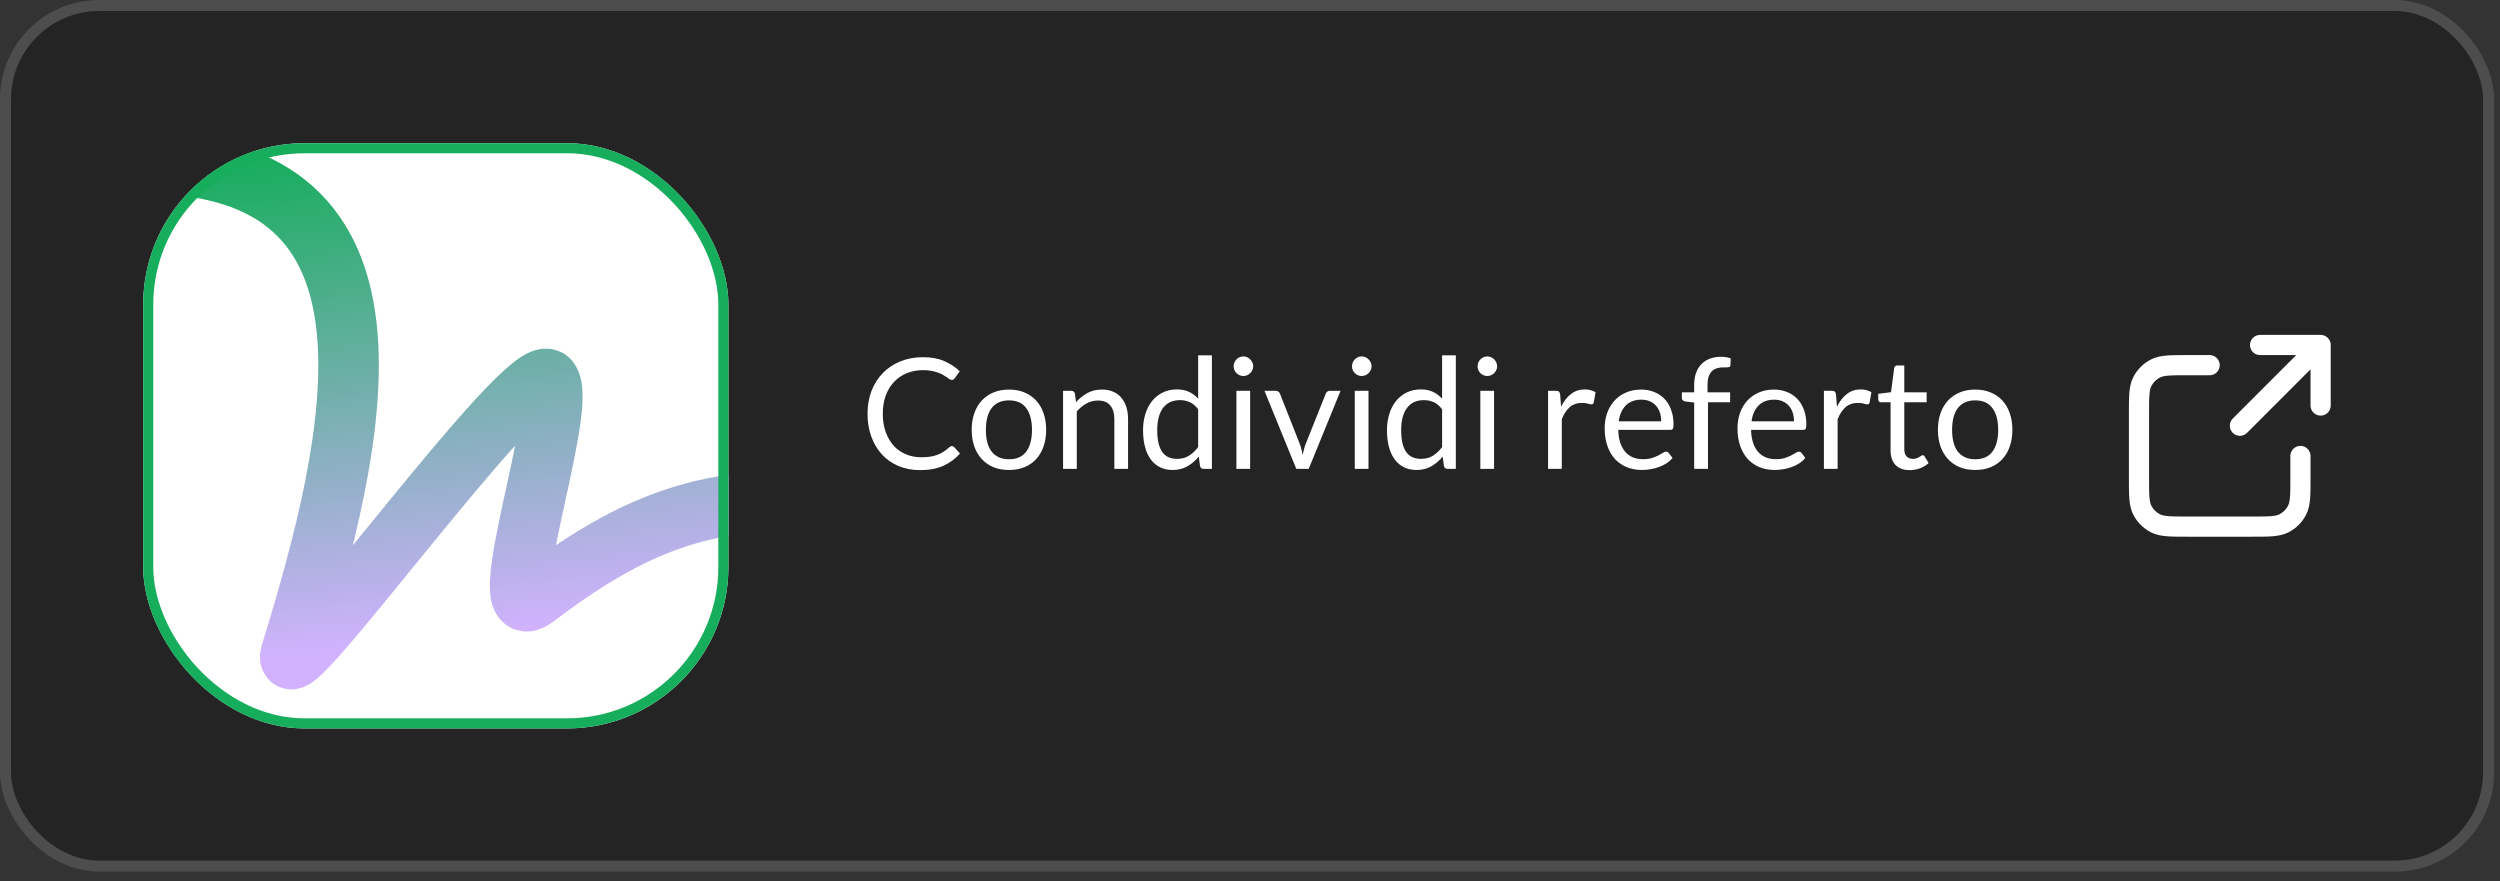
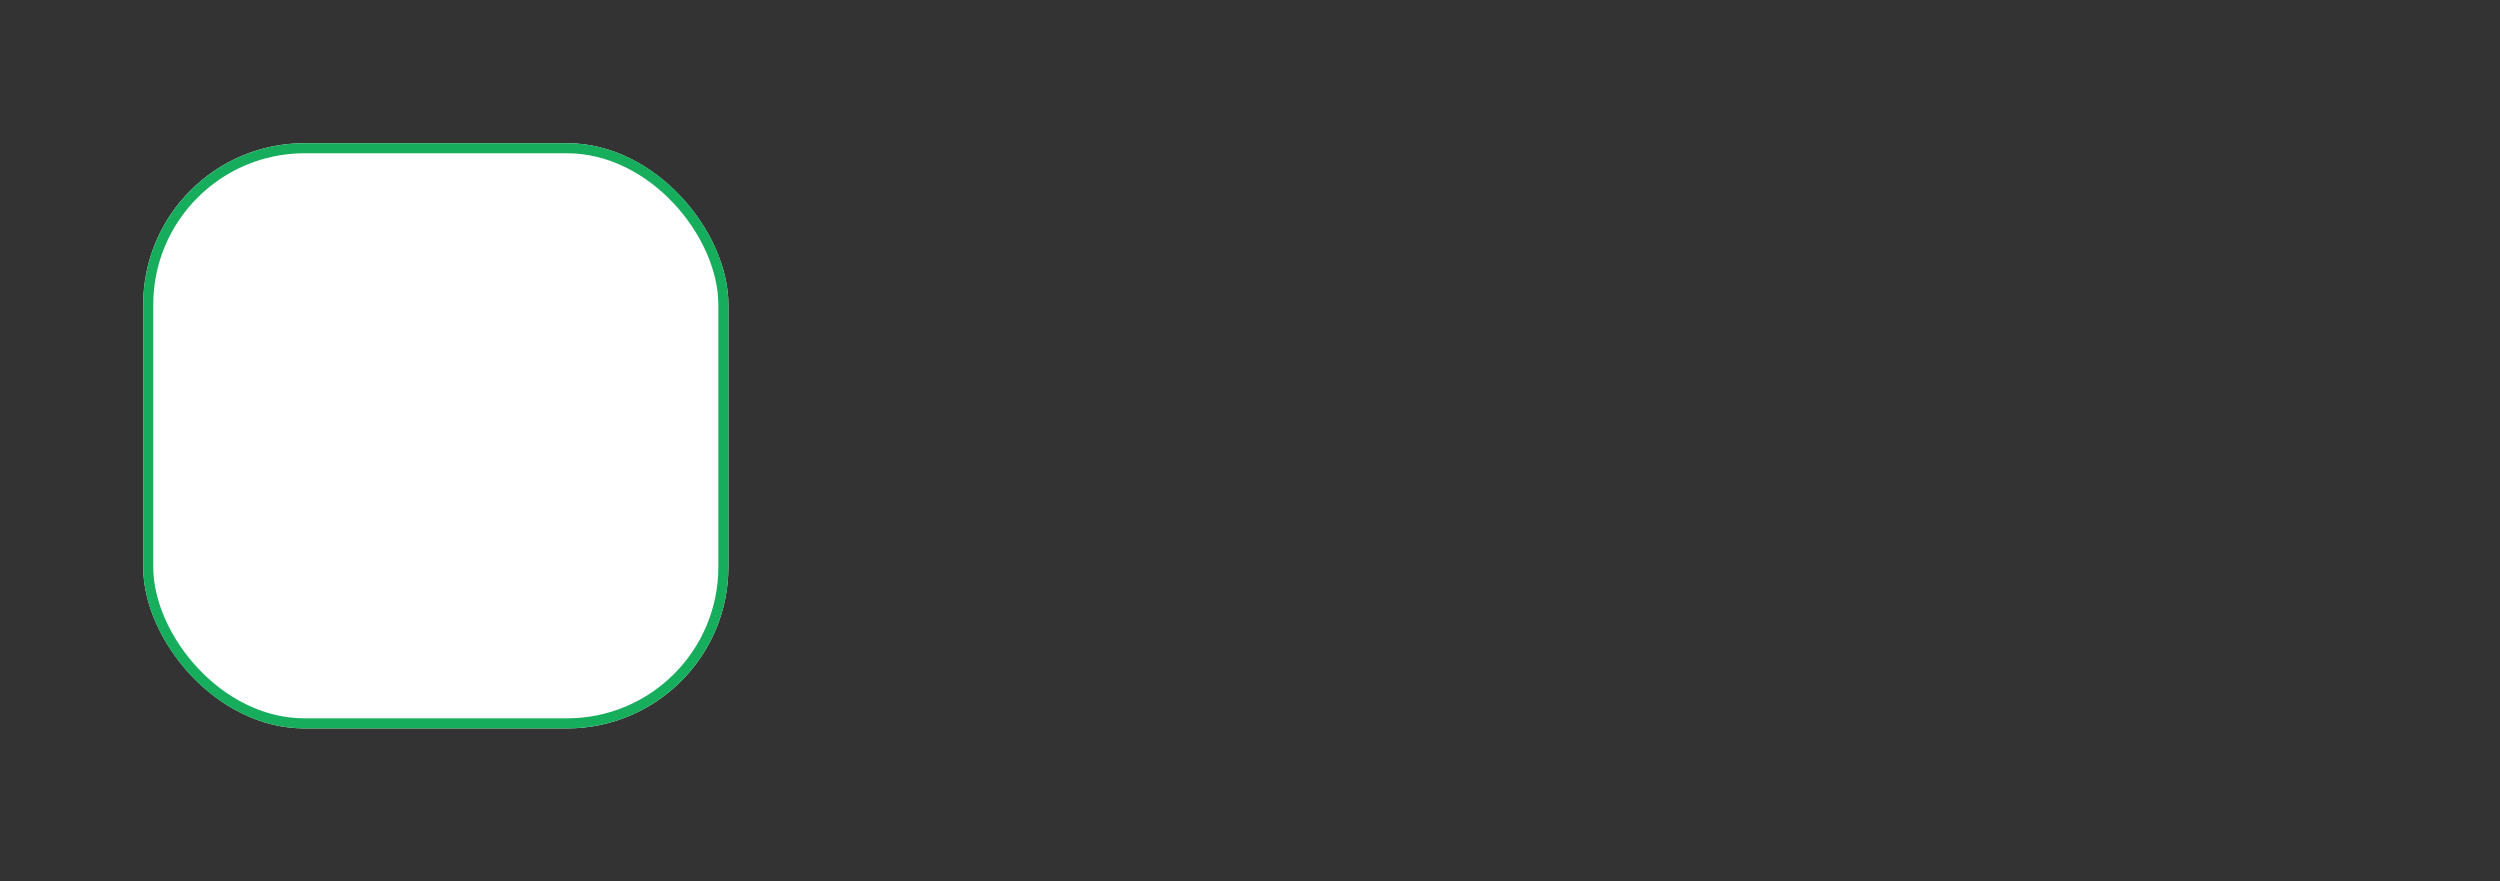
<svg xmlns="http://www.w3.org/2000/svg" width="227" height="80" viewBox="0 0 227 80" fill="none">
  <rect x="0" y="0" width="227" height="80" fill="#333333" stroke="none" />
-   <rect x="1" y="1" width="224.461" height="77.141" rx="8" fill="black" fill-opacity="0.3" />
-   <rect x="0.5" y="0.5" width="225.461" height="78.141" rx="8.5" stroke="white" stroke-opacity="0.13" />
  <g clip-path="url(#clip0_180_10178)">
    <rect x="13" y="13" width="53.141" height="53.141" rx="14.66" fill="white" />
-     <path d="M13 14.832C38.319 14.832 32.477 39.665 26.391 59.419C25.27 63.868 47.969 32.255 49.841 34.518C51.714 36.781 44.336 57.398 48.544 54.272C52.753 51.146 60.154 45.618 69.892 45.618" stroke="url(#paint0_linear_180_10178)" stroke-width="5.497" stroke-linecap="square" />
  </g>
  <rect x="13.458" y="13.458" width="52.225" height="52.225" rx="14.202" stroke="#16AD5C" stroke-width="0.916" />
-   <path d="M86.43 40.504C86.504 40.504 86.572 40.534 86.633 40.595L87.165 41.176C86.754 41.652 86.255 42.023 85.667 42.289C85.083 42.555 84.379 42.688 83.553 42.688C82.829 42.688 82.174 42.564 81.586 42.317C80.998 42.065 80.496 41.715 80.081 41.267C79.665 40.814 79.343 40.273 79.115 39.643C78.886 39.013 78.772 38.32 78.772 37.564C78.772 36.808 78.893 36.115 79.136 35.485C79.383 34.855 79.728 34.314 80.172 33.861C80.615 33.408 81.145 33.058 81.761 32.811C82.381 32.559 83.065 32.433 83.812 32.433C84.549 32.433 85.184 32.547 85.716 32.776C86.252 33.005 86.728 33.315 87.144 33.707L86.703 34.33C86.67 34.377 86.633 34.416 86.591 34.449C86.549 34.477 86.488 34.491 86.409 34.491C86.348 34.491 86.283 34.47 86.213 34.428C86.147 34.381 86.068 34.325 85.975 34.26C85.881 34.195 85.772 34.125 85.646 34.05C85.52 33.975 85.37 33.905 85.198 33.84C85.025 33.775 84.824 33.721 84.596 33.679C84.367 33.632 84.103 33.609 83.805 33.609C83.268 33.609 82.776 33.702 82.328 33.889C81.884 34.071 81.502 34.332 81.18 34.673C80.858 35.014 80.606 35.429 80.424 35.919C80.246 36.409 80.158 36.957 80.158 37.564C80.158 38.189 80.246 38.747 80.424 39.237C80.606 39.727 80.851 40.142 81.159 40.483C81.471 40.819 81.84 41.076 82.265 41.253C82.689 41.43 83.147 41.519 83.637 41.519C83.935 41.519 84.204 41.503 84.442 41.47C84.68 41.433 84.899 41.377 85.1 41.302C85.305 41.227 85.494 41.134 85.667 41.022C85.844 40.905 86.021 40.768 86.199 40.609C86.278 40.539 86.355 40.504 86.43 40.504ZM91.618 35.373C92.136 35.373 92.602 35.459 93.018 35.632C93.438 35.805 93.792 36.05 94.082 36.367C94.376 36.684 94.6 37.069 94.754 37.522C94.912 37.97 94.992 38.472 94.992 39.027C94.992 39.587 94.912 40.091 94.754 40.539C94.6 40.987 94.376 41.37 94.082 41.687C93.792 42.004 93.438 42.249 93.018 42.422C92.602 42.59 92.136 42.674 91.618 42.674C91.1 42.674 90.631 42.59 90.211 42.422C89.795 42.249 89.441 42.004 89.147 41.687C88.853 41.37 88.626 40.987 88.468 40.539C88.309 40.091 88.23 39.587 88.23 39.027C88.23 38.472 88.309 37.97 88.468 37.522C88.626 37.069 88.853 36.684 89.147 36.367C89.441 36.05 89.795 35.805 90.211 35.632C90.631 35.459 91.1 35.373 91.618 35.373ZM91.618 41.701C92.318 41.701 92.84 41.468 93.186 41.001C93.531 40.53 93.704 39.874 93.704 39.034C93.704 38.189 93.531 37.531 93.186 37.06C92.84 36.589 92.318 36.353 91.618 36.353C91.263 36.353 90.955 36.414 90.694 36.535C90.432 36.656 90.213 36.831 90.036 37.06C89.863 37.289 89.732 37.571 89.644 37.907C89.56 38.238 89.518 38.614 89.518 39.034C89.518 39.454 89.56 39.83 89.644 40.161C89.732 40.492 89.863 40.772 90.036 41.001C90.213 41.225 90.432 41.398 90.694 41.519C90.955 41.64 91.263 41.701 91.618 41.701ZM96.527 42.576V35.485H97.269C97.446 35.485 97.558 35.571 97.605 35.744L97.703 36.514C98.011 36.173 98.354 35.898 98.732 35.688C99.115 35.478 99.555 35.373 100.055 35.373C100.442 35.373 100.783 35.438 101.077 35.569C101.376 35.695 101.623 35.877 101.819 36.115C102.02 36.348 102.171 36.631 102.274 36.962C102.377 37.293 102.428 37.66 102.428 38.061V42.576H101.182V38.061C101.182 37.524 101.058 37.109 100.811 36.815C100.568 36.516 100.195 36.367 99.691 36.367C99.322 36.367 98.977 36.456 98.655 36.633C98.338 36.81 98.043 37.051 97.773 37.354V42.576H96.527ZM109.297 42.576C109.12 42.576 109.008 42.49 108.961 42.317L108.849 41.456C108.546 41.825 108.198 42.121 107.806 42.345C107.419 42.564 106.973 42.674 106.469 42.674C106.063 42.674 105.695 42.597 105.363 42.443C105.032 42.284 104.75 42.053 104.516 41.75C104.283 41.447 104.103 41.069 103.977 40.616C103.851 40.163 103.788 39.643 103.788 39.055C103.788 38.532 103.858 38.047 103.998 37.599C104.138 37.146 104.339 36.754 104.6 36.423C104.866 36.092 105.188 35.833 105.566 35.646C105.944 35.455 106.374 35.359 106.854 35.359C107.288 35.359 107.659 35.434 107.967 35.583C108.275 35.728 108.551 35.933 108.793 36.199V32.265H110.039V42.576H109.297ZM106.882 41.666C107.288 41.666 107.643 41.573 107.946 41.386C108.254 41.199 108.537 40.936 108.793 40.595V37.165C108.565 36.857 108.313 36.642 108.037 36.521C107.767 36.395 107.466 36.332 107.134 36.332C106.472 36.332 105.963 36.568 105.608 37.039C105.254 37.51 105.076 38.182 105.076 39.055C105.076 39.517 105.116 39.914 105.195 40.245C105.275 40.572 105.391 40.842 105.545 41.057C105.699 41.267 105.888 41.421 106.112 41.519C106.336 41.617 106.593 41.666 106.882 41.666ZM113.512 35.485V42.576H112.266V35.485H113.512ZM113.792 33.259C113.792 33.38 113.767 33.495 113.715 33.602C113.669 33.705 113.603 33.798 113.519 33.882C113.44 33.961 113.347 34.024 113.239 34.071C113.132 34.118 113.018 34.141 112.896 34.141C112.775 34.141 112.661 34.118 112.553 34.071C112.451 34.024 112.357 33.961 112.273 33.882C112.194 33.798 112.131 33.705 112.084 33.602C112.038 33.495 112.014 33.38 112.014 33.259C112.014 33.138 112.038 33.023 112.084 32.916C112.131 32.804 112.194 32.708 112.273 32.629C112.357 32.545 112.451 32.48 112.553 32.433C112.661 32.386 112.775 32.363 112.896 32.363C113.018 32.363 113.132 32.386 113.239 32.433C113.347 32.48 113.44 32.545 113.519 32.629C113.603 32.708 113.669 32.804 113.715 32.916C113.767 33.023 113.792 33.138 113.792 33.259ZM114.813 35.485H115.835C115.933 35.485 116.014 35.511 116.08 35.562C116.145 35.613 116.192 35.674 116.22 35.744L118.019 40.308C118.084 40.476 118.135 40.644 118.173 40.812C118.21 40.98 118.245 41.146 118.278 41.309C118.315 41.146 118.355 40.98 118.397 40.812C118.439 40.644 118.492 40.476 118.558 40.308L120.378 35.744C120.406 35.669 120.45 35.609 120.511 35.562C120.576 35.511 120.655 35.485 120.749 35.485H121.722L118.831 42.576H117.704L114.813 35.485ZM124.259 35.485V42.576H123.013V35.485H124.259ZM124.539 33.259C124.539 33.38 124.513 33.495 124.462 33.602C124.415 33.705 124.35 33.798 124.266 33.882C124.186 33.961 124.093 34.024 123.986 34.071C123.878 34.118 123.764 34.141 123.643 34.141C123.521 34.141 123.407 34.118 123.3 34.071C123.197 34.024 123.104 33.961 123.02 33.882C122.94 33.798 122.877 33.705 122.831 33.602C122.784 33.495 122.761 33.38 122.761 33.259C122.761 33.138 122.784 33.023 122.831 32.916C122.877 32.804 122.94 32.708 123.02 32.629C123.104 32.545 123.197 32.48 123.3 32.433C123.407 32.386 123.521 32.363 123.643 32.363C123.764 32.363 123.878 32.386 123.986 32.433C124.093 32.48 124.186 32.545 124.266 32.629C124.35 32.708 124.415 32.804 124.462 32.916C124.513 33.023 124.539 33.138 124.539 33.259ZM131.446 42.576C131.268 42.576 131.156 42.49 131.11 42.317L130.998 41.456C130.694 41.825 130.347 42.121 129.955 42.345C129.567 42.564 129.122 42.674 128.618 42.674C128.212 42.674 127.843 42.597 127.512 42.443C127.18 42.284 126.898 42.053 126.665 41.75C126.431 41.447 126.252 41.069 126.126 40.616C126 40.163 125.937 39.643 125.937 39.055C125.937 38.532 126.007 38.047 126.147 37.599C126.287 37.146 126.487 36.754 126.749 36.423C127.015 36.092 127.337 35.833 127.715 35.646C128.093 35.455 128.522 35.359 129.003 35.359C129.437 35.359 129.808 35.434 130.116 35.583C130.424 35.728 130.699 35.933 130.942 36.199V32.265H132.188V42.576H131.446ZM129.031 41.666C129.437 41.666 129.791 41.573 130.095 41.386C130.403 41.199 130.685 40.936 130.942 40.595V37.165C130.713 36.857 130.461 36.642 130.186 36.521C129.915 36.395 129.614 36.332 129.283 36.332C128.62 36.332 128.111 36.568 127.757 37.039C127.402 37.51 127.225 38.182 127.225 39.055C127.225 39.517 127.264 39.914 127.344 40.245C127.423 40.572 127.54 40.842 127.694 41.057C127.848 41.267 128.037 41.421 128.261 41.519C128.485 41.617 128.741 41.666 129.031 41.666ZM135.661 35.485V42.576H134.415V35.485H135.661ZM135.941 33.259C135.941 33.38 135.915 33.495 135.864 33.602C135.817 33.705 135.752 33.798 135.668 33.882C135.589 33.961 135.495 34.024 135.388 34.071C135.281 34.118 135.166 34.141 135.045 34.141C134.924 34.141 134.809 34.118 134.702 34.071C134.599 34.024 134.506 33.961 134.422 33.882C134.343 33.798 134.28 33.705 134.233 33.602C134.186 33.495 134.163 33.38 134.163 33.259C134.163 33.138 134.186 33.023 134.233 32.916C134.28 32.804 134.343 32.708 134.422 32.629C134.506 32.545 134.599 32.48 134.702 32.433C134.809 32.386 134.924 32.363 135.045 32.363C135.166 32.363 135.281 32.386 135.388 32.433C135.495 32.48 135.589 32.545 135.668 32.629C135.752 32.708 135.817 32.804 135.864 32.916C135.915 33.023 135.941 33.138 135.941 33.259ZM140.564 42.576V35.485H141.278C141.413 35.485 141.507 35.511 141.558 35.562C141.609 35.613 141.644 35.702 141.663 35.828L141.747 36.934C141.99 36.439 142.288 36.054 142.643 35.779C143.002 35.499 143.422 35.359 143.903 35.359C144.099 35.359 144.276 35.382 144.435 35.429C144.594 35.471 144.741 35.532 144.876 35.611L144.715 36.542C144.682 36.659 144.61 36.717 144.498 36.717C144.433 36.717 144.332 36.696 144.197 36.654C144.062 36.607 143.873 36.584 143.63 36.584C143.196 36.584 142.832 36.71 142.538 36.962C142.249 37.214 142.006 37.58 141.81 38.061V42.576H140.564ZM149.017 35.373C149.442 35.373 149.834 35.445 150.193 35.59C150.553 35.73 150.863 35.935 151.124 36.206C151.386 36.472 151.589 36.803 151.733 37.2C151.883 37.592 151.957 38.04 151.957 38.544C151.957 38.74 151.936 38.871 151.894 38.936C151.852 39.001 151.773 39.034 151.656 39.034H146.938C146.948 39.482 147.008 39.872 147.12 40.203C147.232 40.534 147.386 40.812 147.582 41.036C147.778 41.255 148.012 41.421 148.282 41.533C148.553 41.64 148.856 41.694 149.192 41.694C149.505 41.694 149.773 41.659 149.997 41.589C150.226 41.514 150.422 41.435 150.585 41.351C150.749 41.267 150.884 41.19 150.991 41.12C151.103 41.045 151.199 41.008 151.278 41.008C151.381 41.008 151.46 41.048 151.516 41.127L151.866 41.582C151.712 41.769 151.528 41.932 151.313 42.072C151.099 42.207 150.868 42.319 150.62 42.408C150.378 42.497 150.126 42.562 149.864 42.604C149.603 42.651 149.344 42.674 149.087 42.674C148.597 42.674 148.145 42.592 147.729 42.429C147.319 42.261 146.962 42.018 146.658 41.701C146.36 41.379 146.126 40.982 145.958 40.511C145.79 40.04 145.706 39.498 145.706 38.887C145.706 38.392 145.781 37.93 145.93 37.501C146.084 37.072 146.304 36.701 146.588 36.388C146.873 36.071 147.221 35.823 147.631 35.646C148.042 35.464 148.504 35.373 149.017 35.373ZM149.045 36.29C148.443 36.29 147.97 36.465 147.624 36.815C147.279 37.16 147.064 37.641 146.98 38.257H150.837C150.837 37.968 150.798 37.704 150.718 37.466C150.639 37.223 150.522 37.016 150.368 36.843C150.214 36.666 150.025 36.53 149.801 36.437C149.582 36.339 149.33 36.29 149.045 36.29ZM153.832 42.576V36.549L153.048 36.458C152.95 36.435 152.869 36.4 152.803 36.353C152.743 36.302 152.712 36.229 152.712 36.136V35.625H153.832V34.939C153.832 34.533 153.888 34.174 154 33.861C154.117 33.544 154.28 33.278 154.49 33.063C154.705 32.844 154.962 32.678 155.26 32.566C155.559 32.454 155.895 32.398 156.268 32.398C156.586 32.398 156.88 32.445 157.15 32.538L157.122 33.161C157.118 33.254 157.078 33.31 157.003 33.329C156.929 33.348 156.824 33.357 156.688 33.357H156.471C156.257 33.357 156.061 33.385 155.883 33.441C155.711 33.497 155.561 33.588 155.435 33.714C155.309 33.84 155.211 34.006 155.141 34.211C155.076 34.416 155.043 34.671 155.043 34.974V35.625H157.094V36.528H155.085V42.576H153.832ZM161.076 35.373C161.501 35.373 161.893 35.445 162.252 35.59C162.611 35.73 162.922 35.935 163.183 36.206C163.444 36.472 163.647 36.803 163.792 37.2C163.941 37.592 164.016 38.04 164.016 38.544C164.016 38.74 163.995 38.871 163.953 38.936C163.911 39.001 163.832 39.034 163.715 39.034H158.997C159.006 39.482 159.067 39.872 159.179 40.203C159.291 40.534 159.445 40.812 159.641 41.036C159.837 41.255 160.07 41.421 160.341 41.533C160.612 41.64 160.915 41.694 161.251 41.694C161.564 41.694 161.832 41.659 162.056 41.589C162.285 41.514 162.481 41.435 162.644 41.351C162.807 41.267 162.943 41.19 163.05 41.12C163.162 41.045 163.258 41.008 163.337 41.008C163.44 41.008 163.519 41.048 163.575 41.127L163.925 41.582C163.771 41.769 163.587 41.932 163.372 42.072C163.157 42.207 162.926 42.319 162.679 42.408C162.436 42.497 162.184 42.562 161.923 42.604C161.662 42.651 161.403 42.674 161.146 42.674C160.656 42.674 160.203 42.592 159.788 42.429C159.377 42.261 159.02 42.018 158.717 41.701C158.418 41.379 158.185 40.982 158.017 40.511C157.849 40.04 157.765 39.498 157.765 38.887C157.765 38.392 157.84 37.93 157.989 37.501C158.143 37.072 158.362 36.701 158.647 36.388C158.932 36.071 159.279 35.823 159.69 35.646C160.101 35.464 160.563 35.373 161.076 35.373ZM161.104 36.29C160.502 36.29 160.028 36.465 159.683 36.815C159.338 37.16 159.123 37.641 159.039 38.257H162.896C162.896 37.968 162.856 37.704 162.777 37.466C162.698 37.223 162.581 37.016 162.427 36.843C162.273 36.666 162.084 36.53 161.86 36.437C161.641 36.339 161.389 36.29 161.104 36.29ZM165.611 42.576V35.485H166.325C166.46 35.485 166.554 35.511 166.605 35.562C166.656 35.613 166.691 35.702 166.71 35.828L166.794 36.934C167.037 36.439 167.335 36.054 167.69 35.779C168.049 35.499 168.469 35.359 168.95 35.359C169.146 35.359 169.323 35.382 169.482 35.429C169.641 35.471 169.788 35.532 169.923 35.611L169.762 36.542C169.729 36.659 169.657 36.717 169.545 36.717C169.48 36.717 169.379 36.696 169.244 36.654C169.109 36.607 168.92 36.584 168.677 36.584C168.243 36.584 167.879 36.71 167.585 36.962C167.296 37.214 167.053 37.58 166.857 38.061V42.576H165.611ZM173.406 42.688C172.846 42.688 172.415 42.532 172.111 42.219C171.813 41.906 171.663 41.456 171.663 40.868V36.528H170.809C170.735 36.528 170.672 36.507 170.62 36.465C170.569 36.418 170.543 36.348 170.543 36.255V35.758L171.705 35.611L171.992 33.42C172.002 33.35 172.032 33.294 172.083 33.252C172.135 33.205 172.2 33.182 172.279 33.182H172.909V35.625H174.939V36.528H172.909V40.784C172.909 41.083 172.982 41.304 173.126 41.449C173.271 41.594 173.458 41.666 173.686 41.666C173.817 41.666 173.929 41.65 174.022 41.617C174.12 41.58 174.204 41.54 174.274 41.498C174.344 41.456 174.403 41.419 174.449 41.386C174.501 41.349 174.545 41.33 174.582 41.33C174.648 41.33 174.706 41.37 174.757 41.449L175.121 42.044C174.907 42.245 174.648 42.403 174.344 42.52C174.041 42.632 173.728 42.688 173.406 42.688ZM179.35 35.373C179.868 35.373 180.335 35.459 180.75 35.632C181.17 35.805 181.525 36.05 181.814 36.367C182.108 36.684 182.332 37.069 182.486 37.522C182.645 37.97 182.724 38.472 182.724 39.027C182.724 39.587 182.645 40.091 182.486 40.539C182.332 40.987 182.108 41.37 181.814 41.687C181.525 42.004 181.17 42.249 180.75 42.422C180.335 42.59 179.868 42.674 179.35 42.674C178.832 42.674 178.363 42.59 177.943 42.422C177.528 42.249 177.173 42.004 176.879 41.687C176.585 41.37 176.359 40.987 176.2 40.539C176.041 40.091 175.962 39.587 175.962 39.027C175.962 38.472 176.041 37.97 176.2 37.522C176.359 37.069 176.585 36.684 176.879 36.367C177.173 36.05 177.528 35.805 177.943 35.632C178.363 35.459 178.832 35.373 179.35 35.373ZM179.35 41.701C180.05 41.701 180.573 41.468 180.918 41.001C181.263 40.53 181.436 39.874 181.436 39.034C181.436 38.189 181.263 37.531 180.918 37.06C180.573 36.589 180.05 36.353 179.35 36.353C178.995 36.353 178.687 36.414 178.426 36.535C178.165 36.656 177.945 36.831 177.768 37.06C177.595 37.289 177.465 37.571 177.376 37.907C177.292 38.238 177.25 38.614 177.25 39.034C177.25 39.454 177.292 39.83 177.376 40.161C177.465 40.492 177.595 40.772 177.768 41.001C177.945 41.225 178.165 41.398 178.426 41.519C178.687 41.64 178.995 41.701 179.35 41.701Z" fill="white" />
-   <path d="M210.712 36.822L210.712 31.325M210.712 31.325H205.215M210.712 31.325L203.383 38.655M200.634 33.157H198.618C197.079 33.157 196.309 33.157 195.721 33.457C195.204 33.72 194.783 34.141 194.52 34.658C194.22 35.246 194.22 36.016 194.22 37.555V43.419C194.22 44.958 194.22 45.728 194.52 46.316C194.783 46.833 195.204 47.254 195.721 47.517C196.309 47.817 197.079 47.817 198.618 47.817H204.482C206.021 47.817 206.791 47.817 207.379 47.517C207.896 47.254 208.317 46.833 208.58 46.316C208.88 45.728 208.88 44.958 208.88 43.419V41.403" stroke="white" stroke-width="1.832" stroke-linecap="round" stroke-linejoin="round" />
  <defs>
    <linearGradient id="paint0_linear_180_10178" x1="39.394" y1="11.919" x2="44.537" y2="57.841" gradientUnits="userSpaceOnUse">
      <stop offset="0.005" stop-color="#16AD5C" />
      <stop offset="1" stop-color="#D2B2FF" />
    </linearGradient>
    <clipPath id="clip0_180_10178">
      <rect x="13" y="13" width="53.141" height="53.141" rx="14.66" fill="white" />
    </clipPath>
  </defs>
</svg>